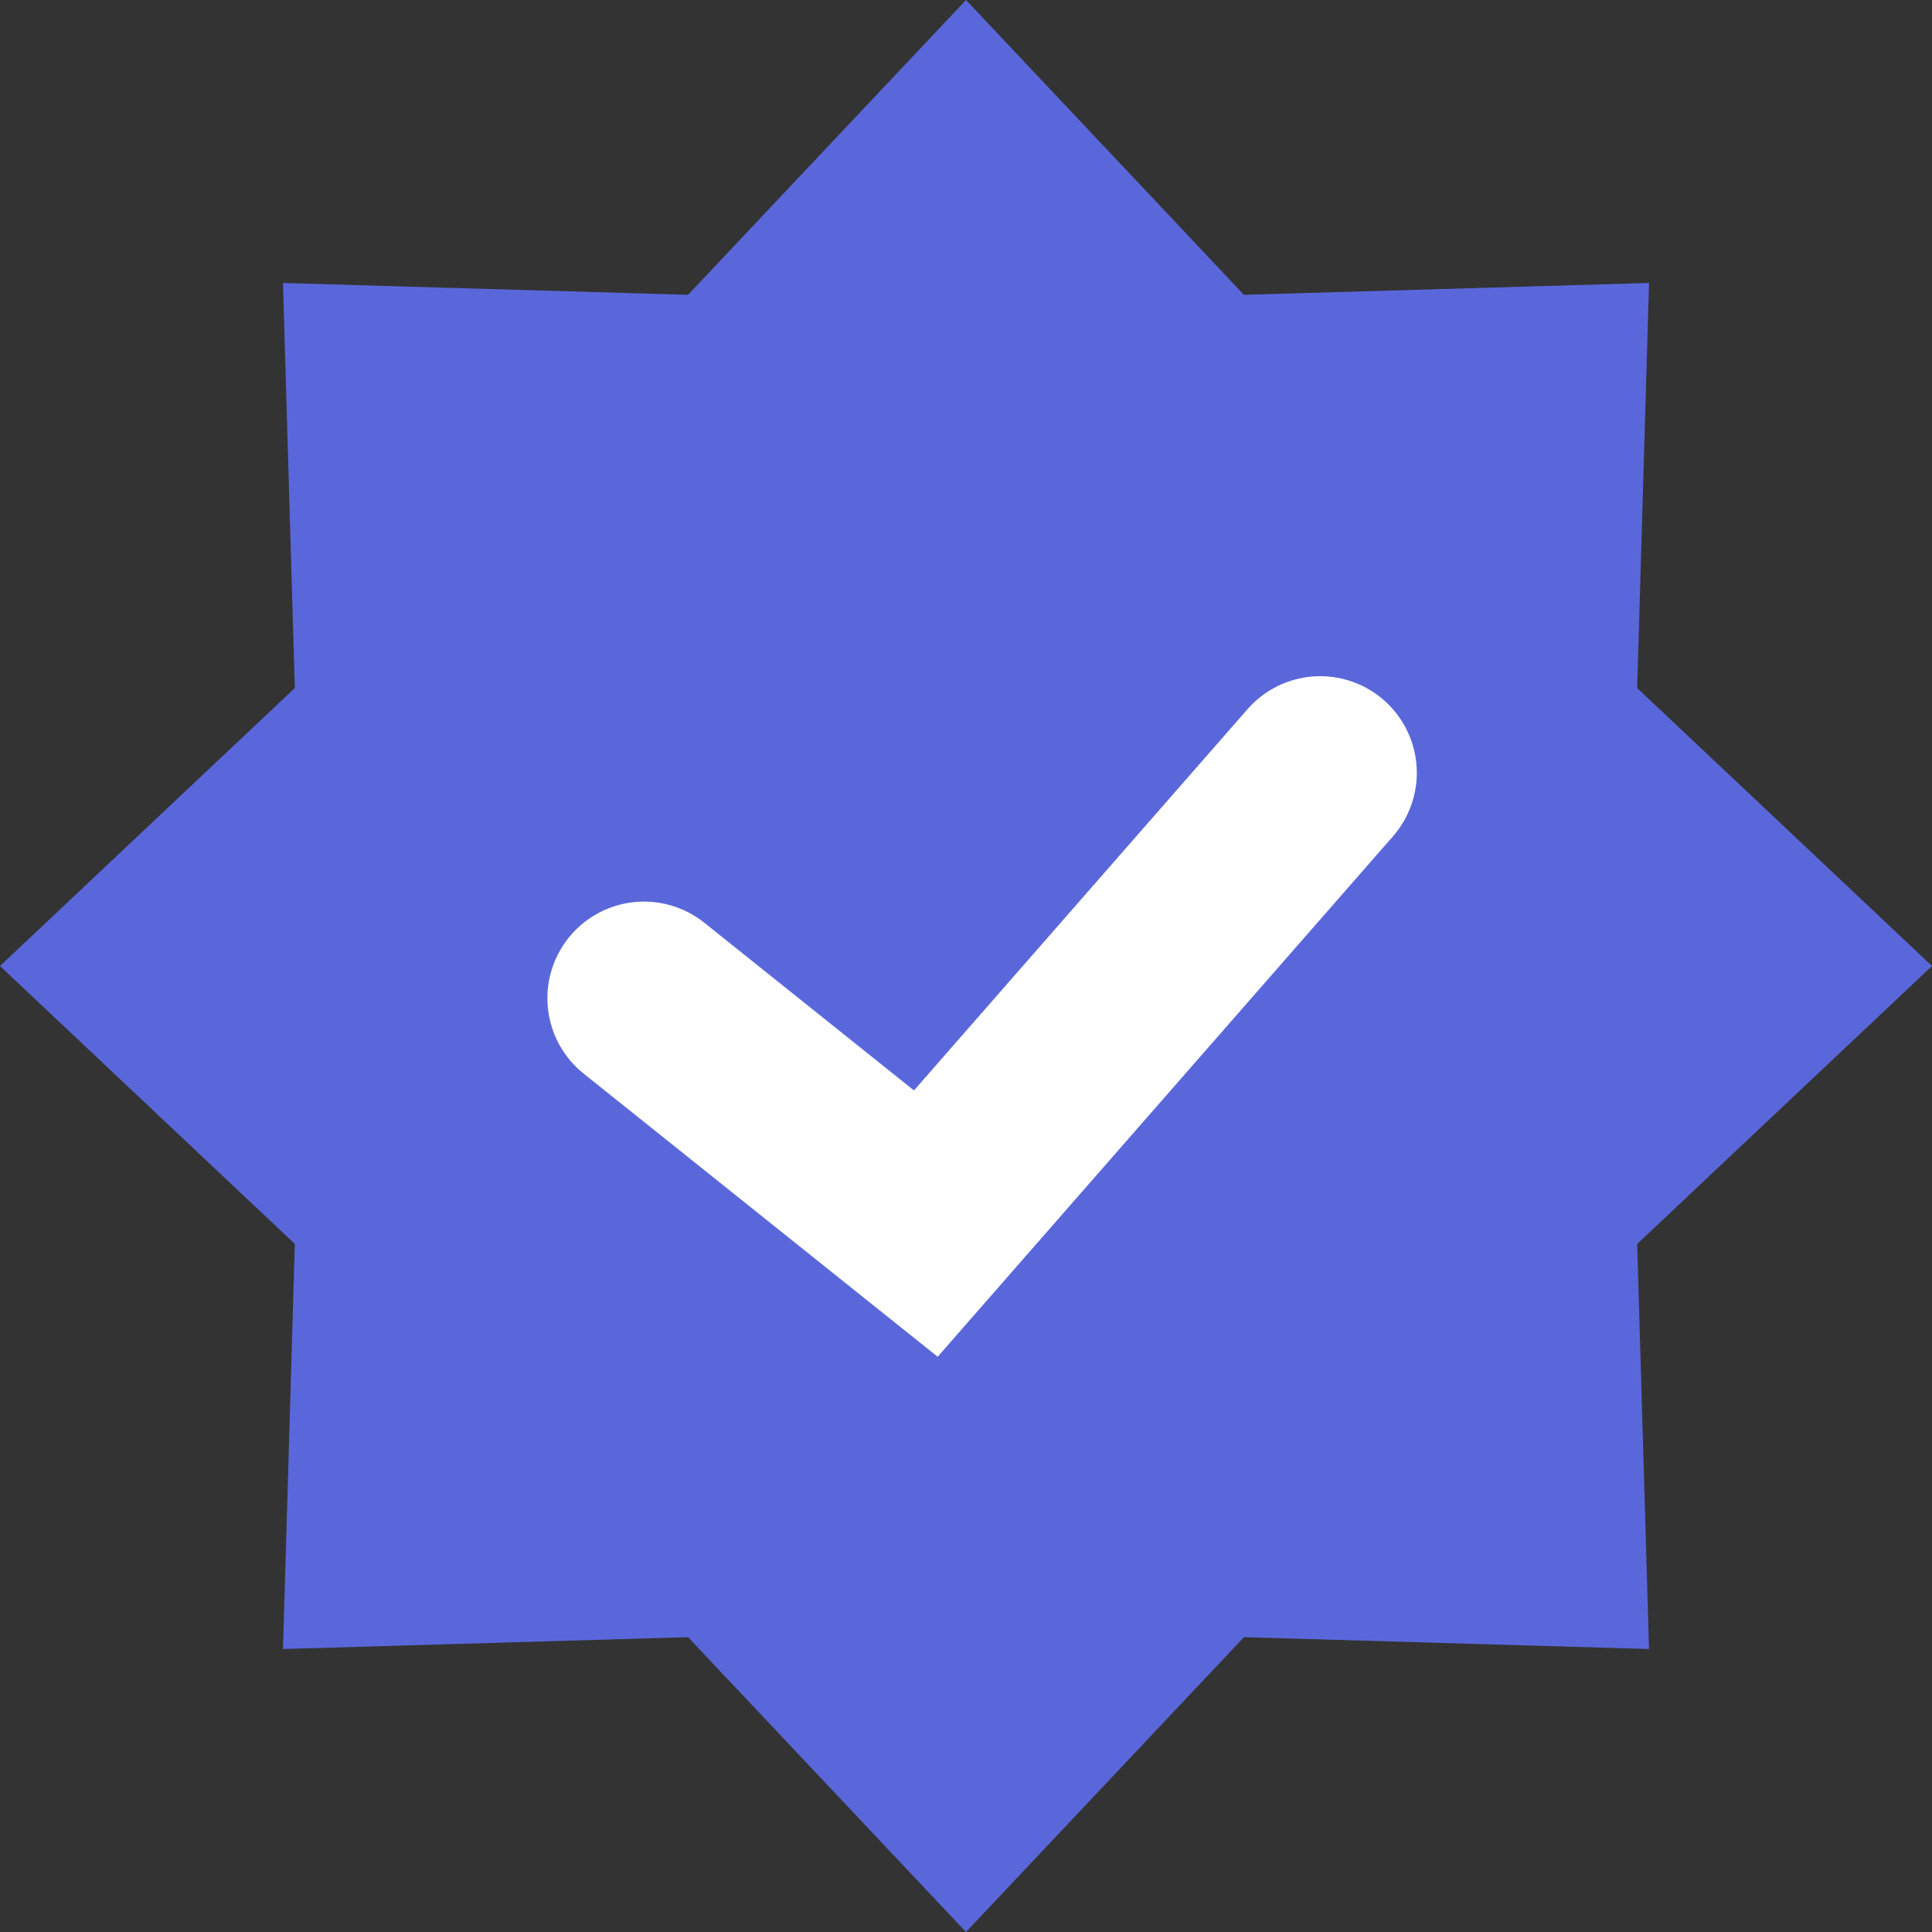
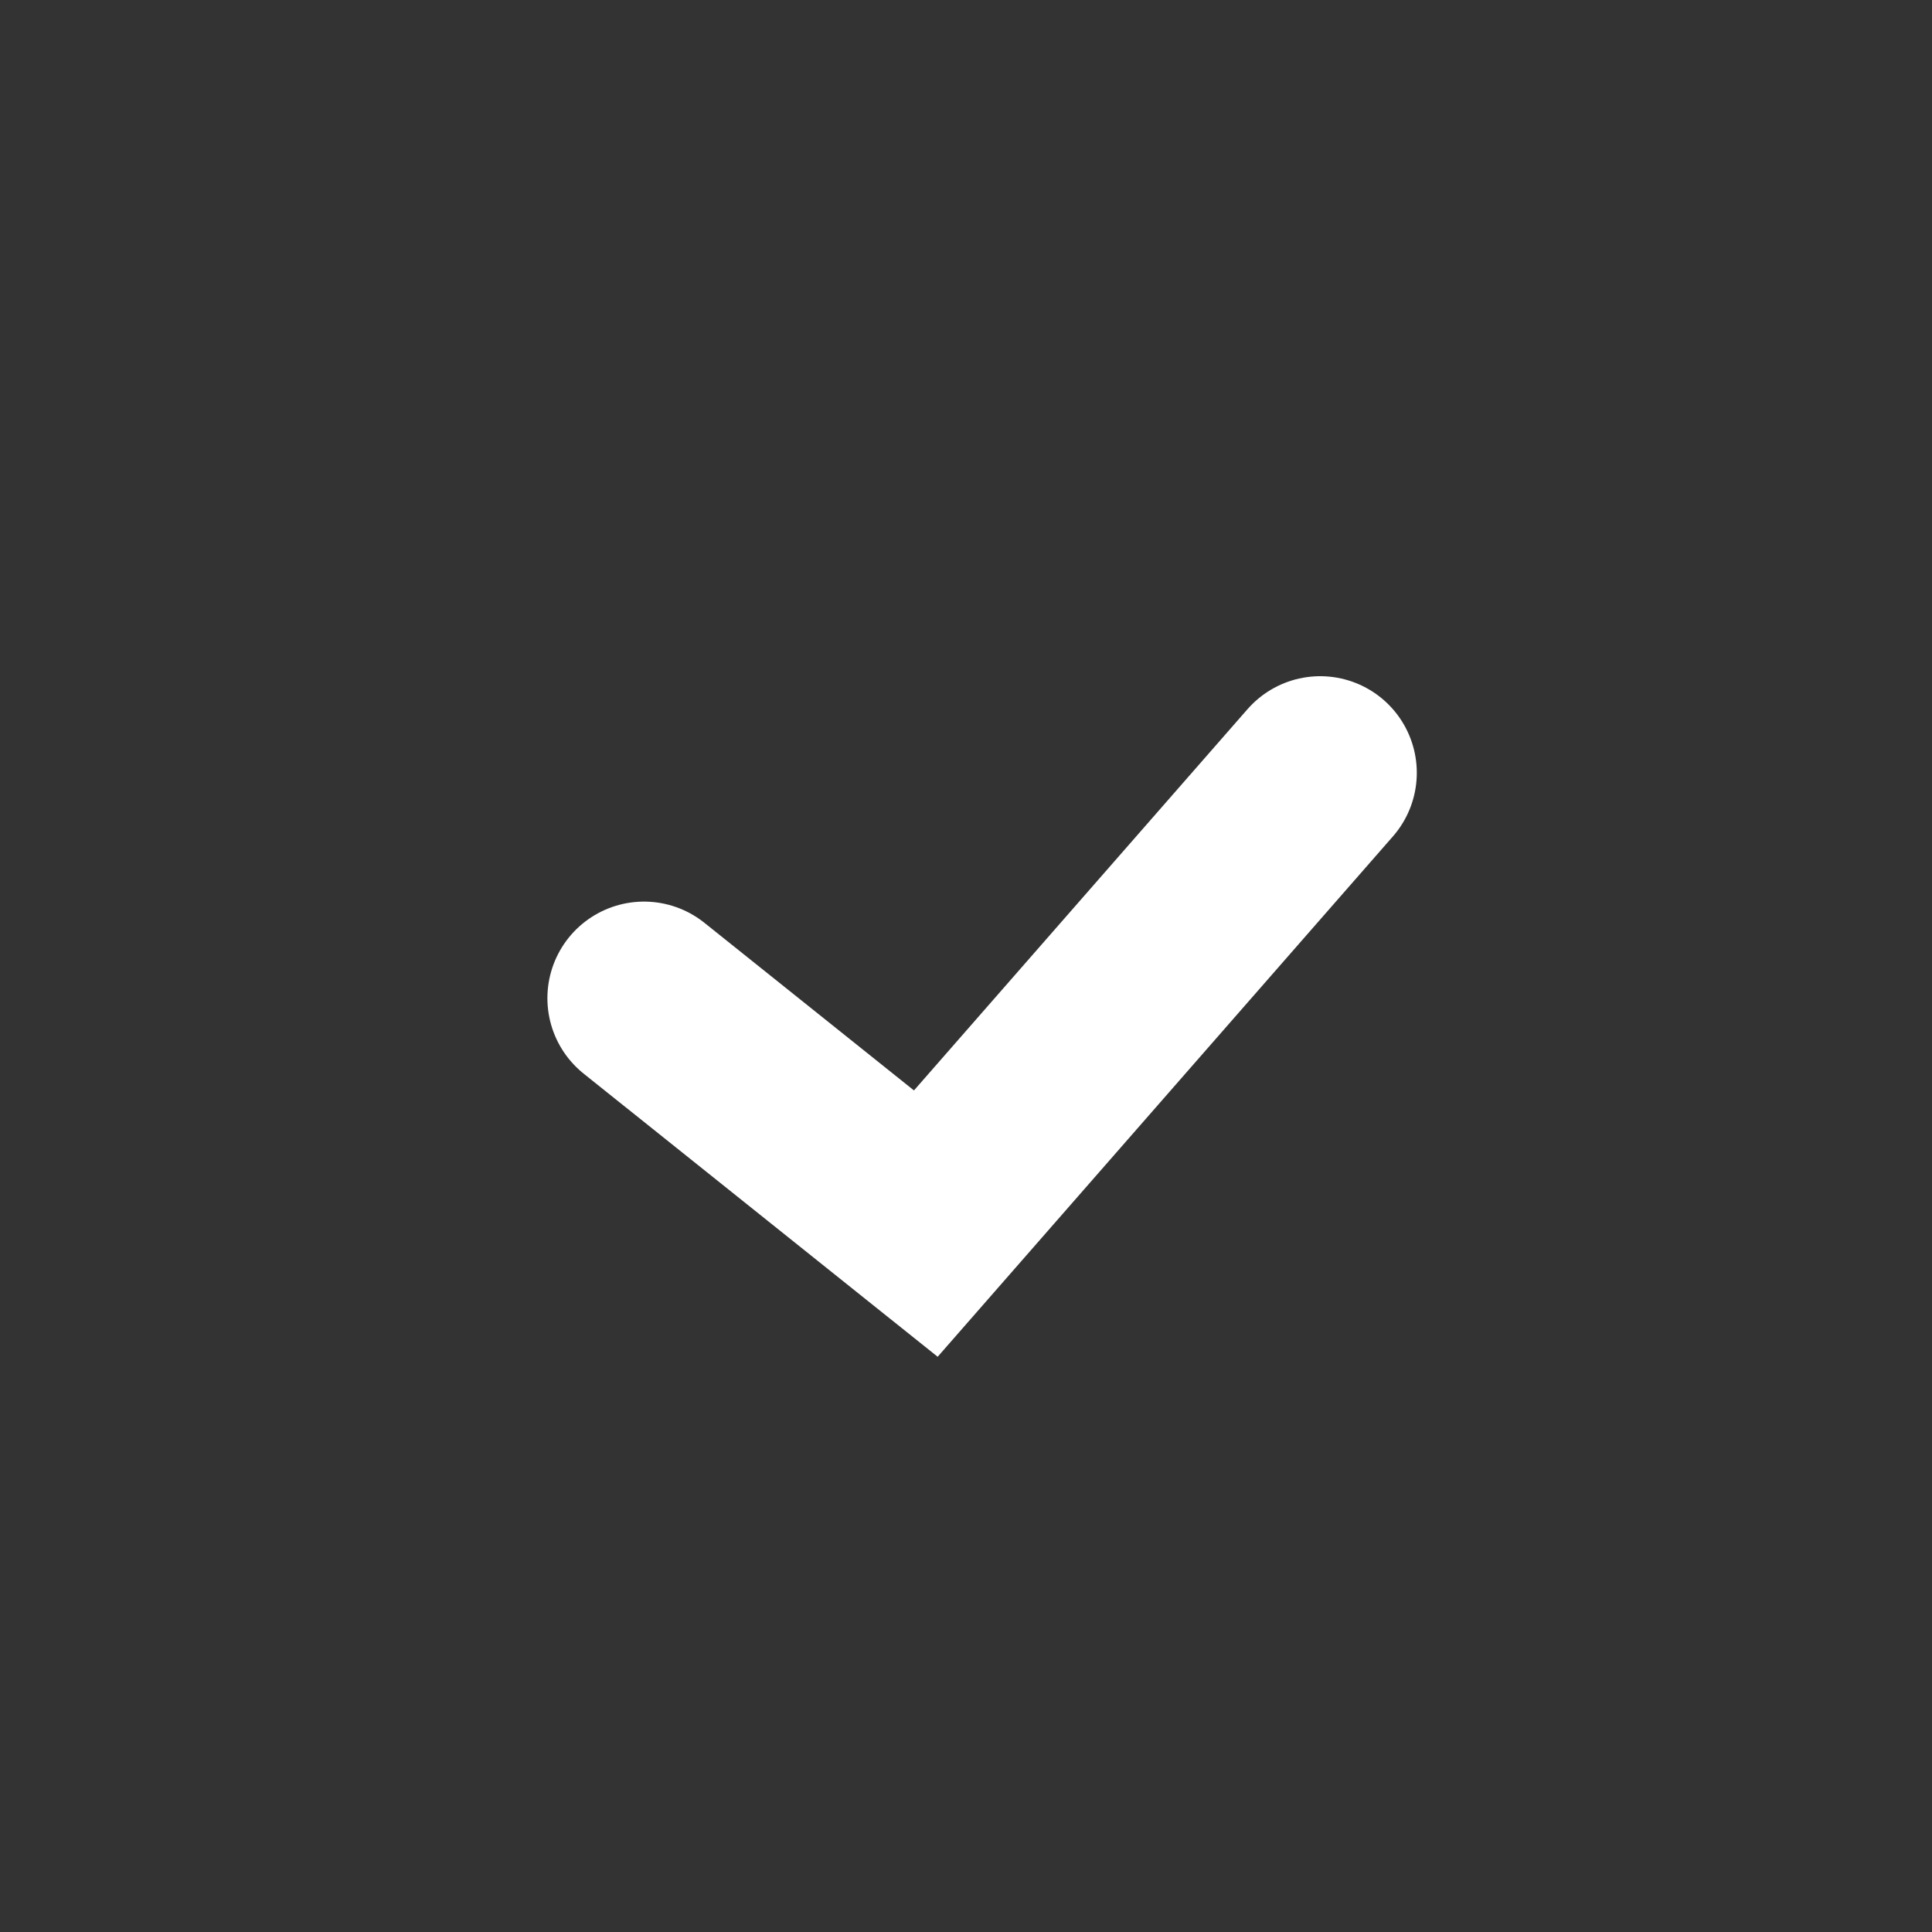
<svg xmlns="http://www.w3.org/2000/svg" width="15" height="15" viewBox="0 0 15 15" fill="none">
  <rect x="0" y="0" width="15" height="15" fill="#333333" stroke="none" />
-   <path d="M7.5 0L9.658 2.289L12.803 2.197L12.711 5.342L15 7.5L12.711 9.658L12.803 12.803L9.658 12.711L7.5 15L5.342 12.711L2.197 12.803L2.289 9.658L0 7.5L2.289 5.342L2.197 2.197L5.342 2.289L7.5 0Z" fill="#5A67DB" />
  <path d="M5 7.75L7.188 9.5L10.25 6" stroke="white" stroke-width="1.5" stroke-linecap="round" />
</svg>